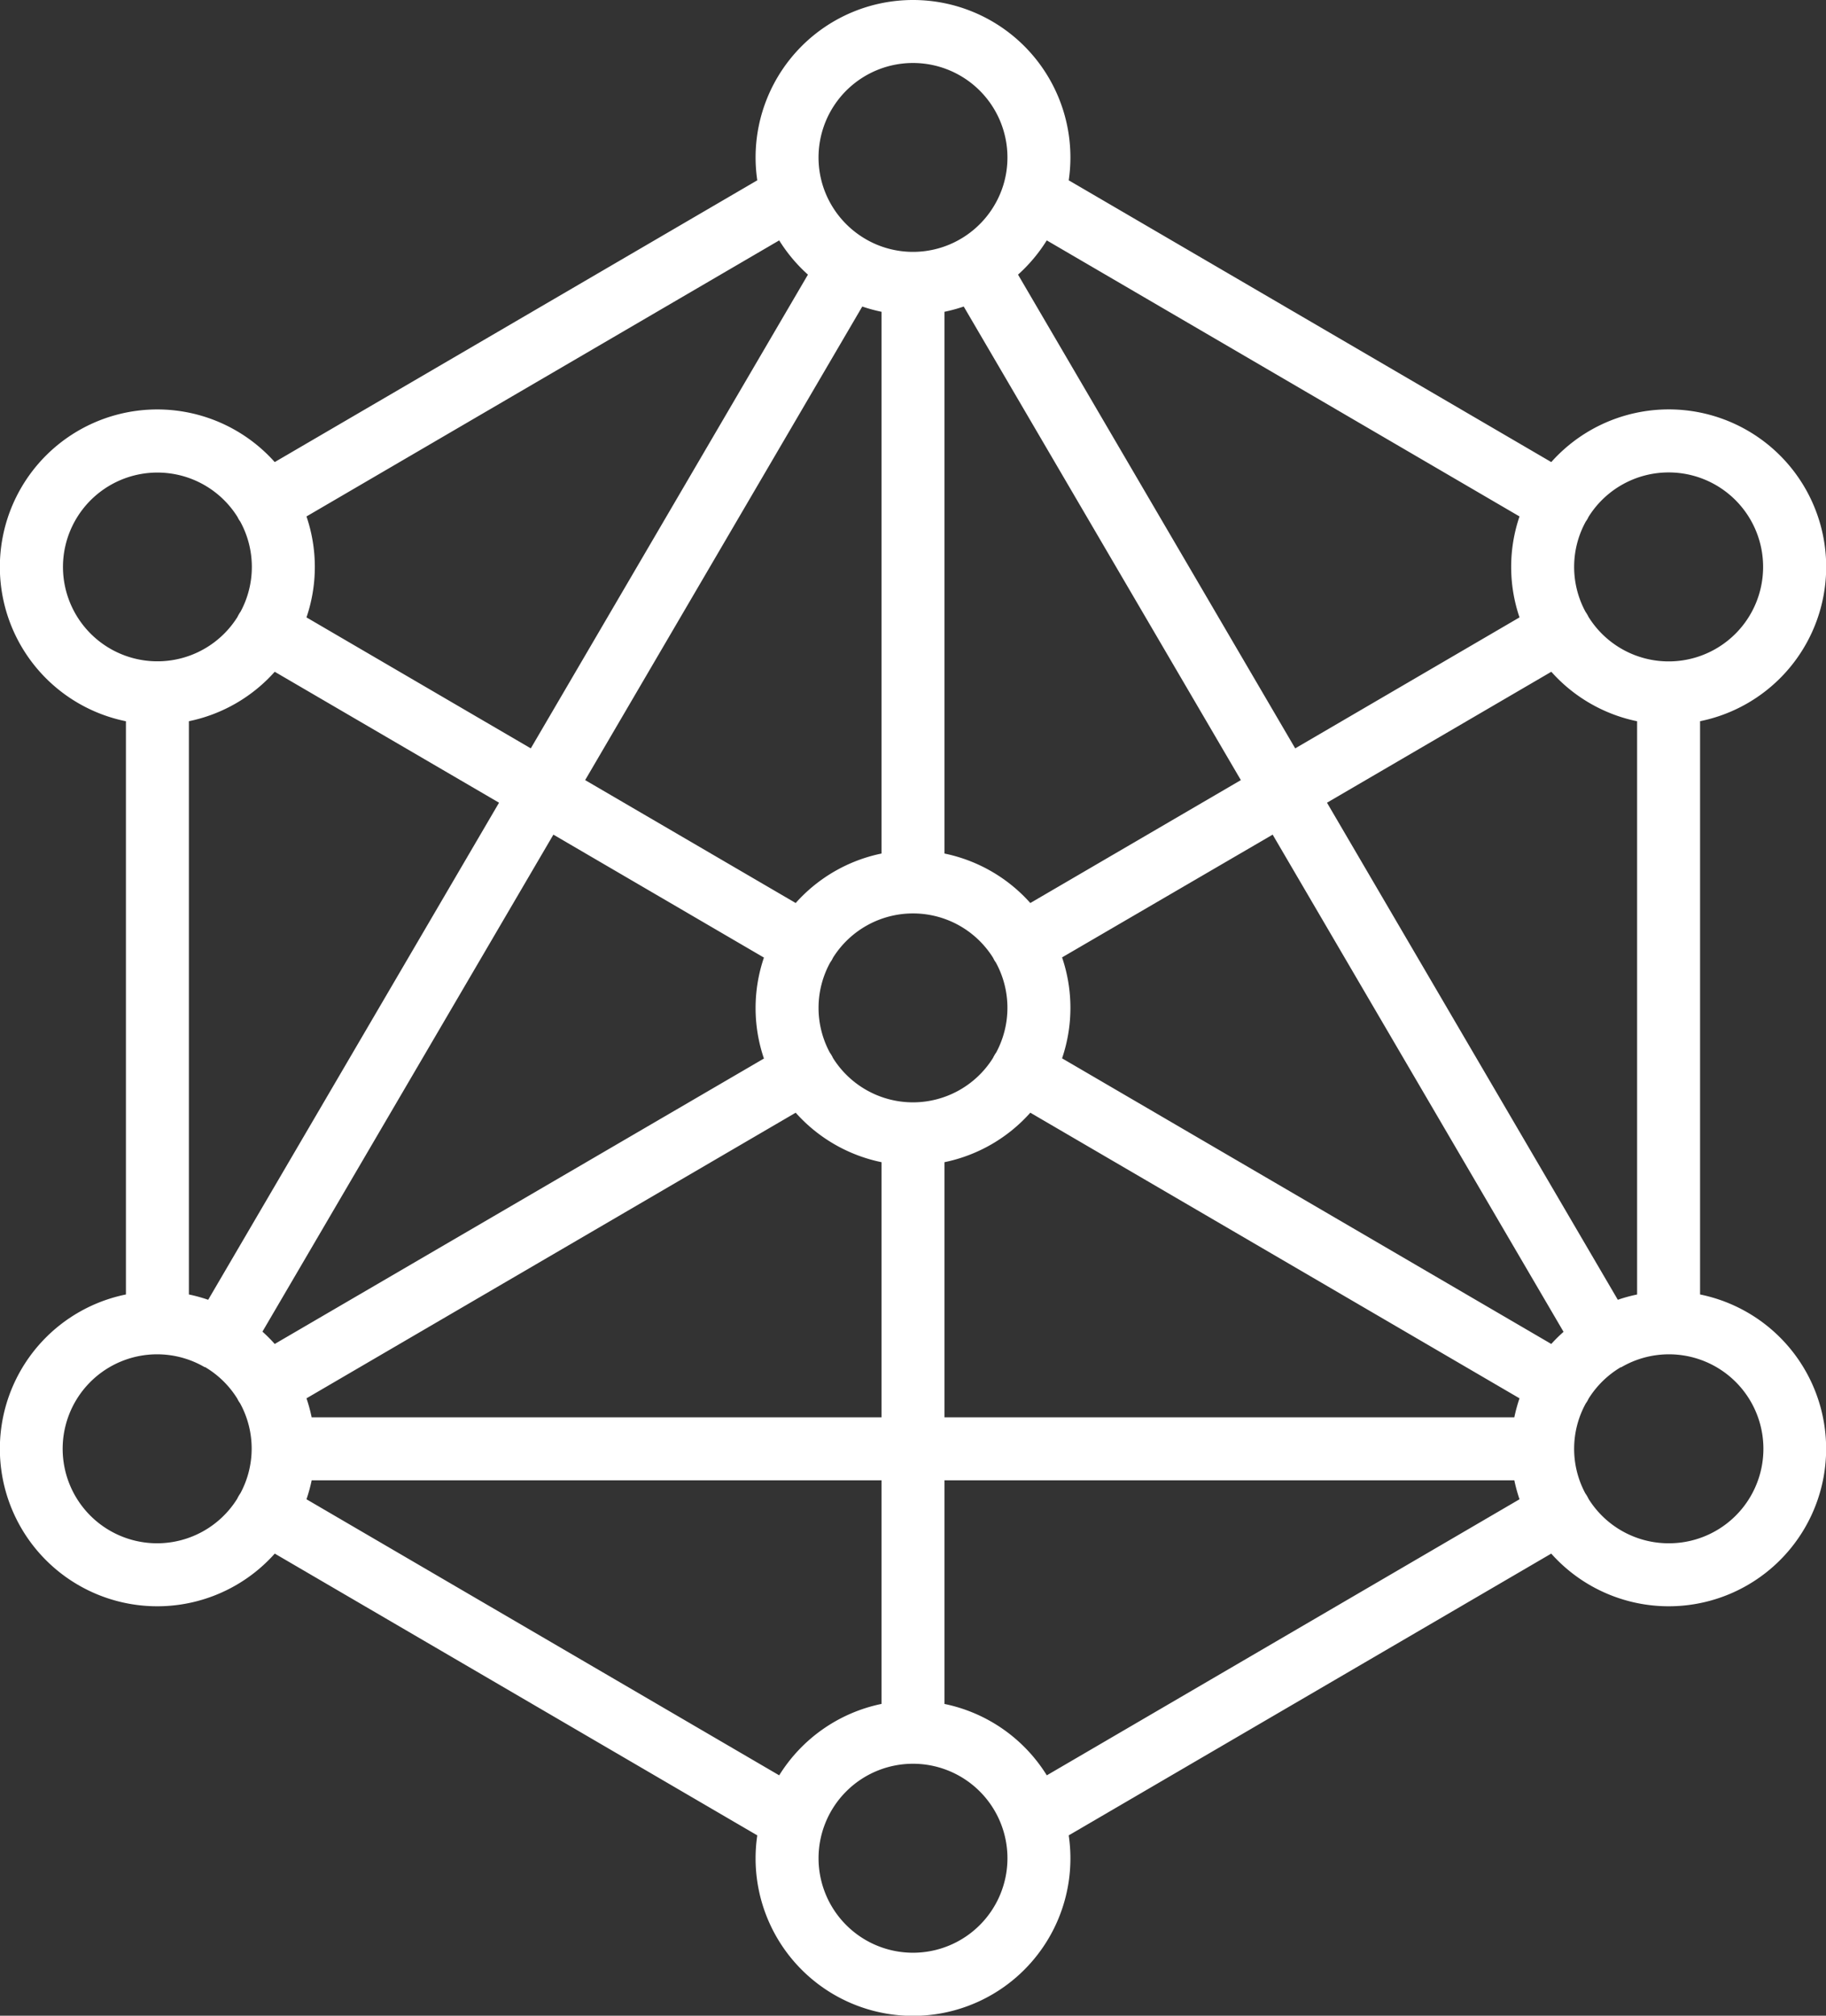
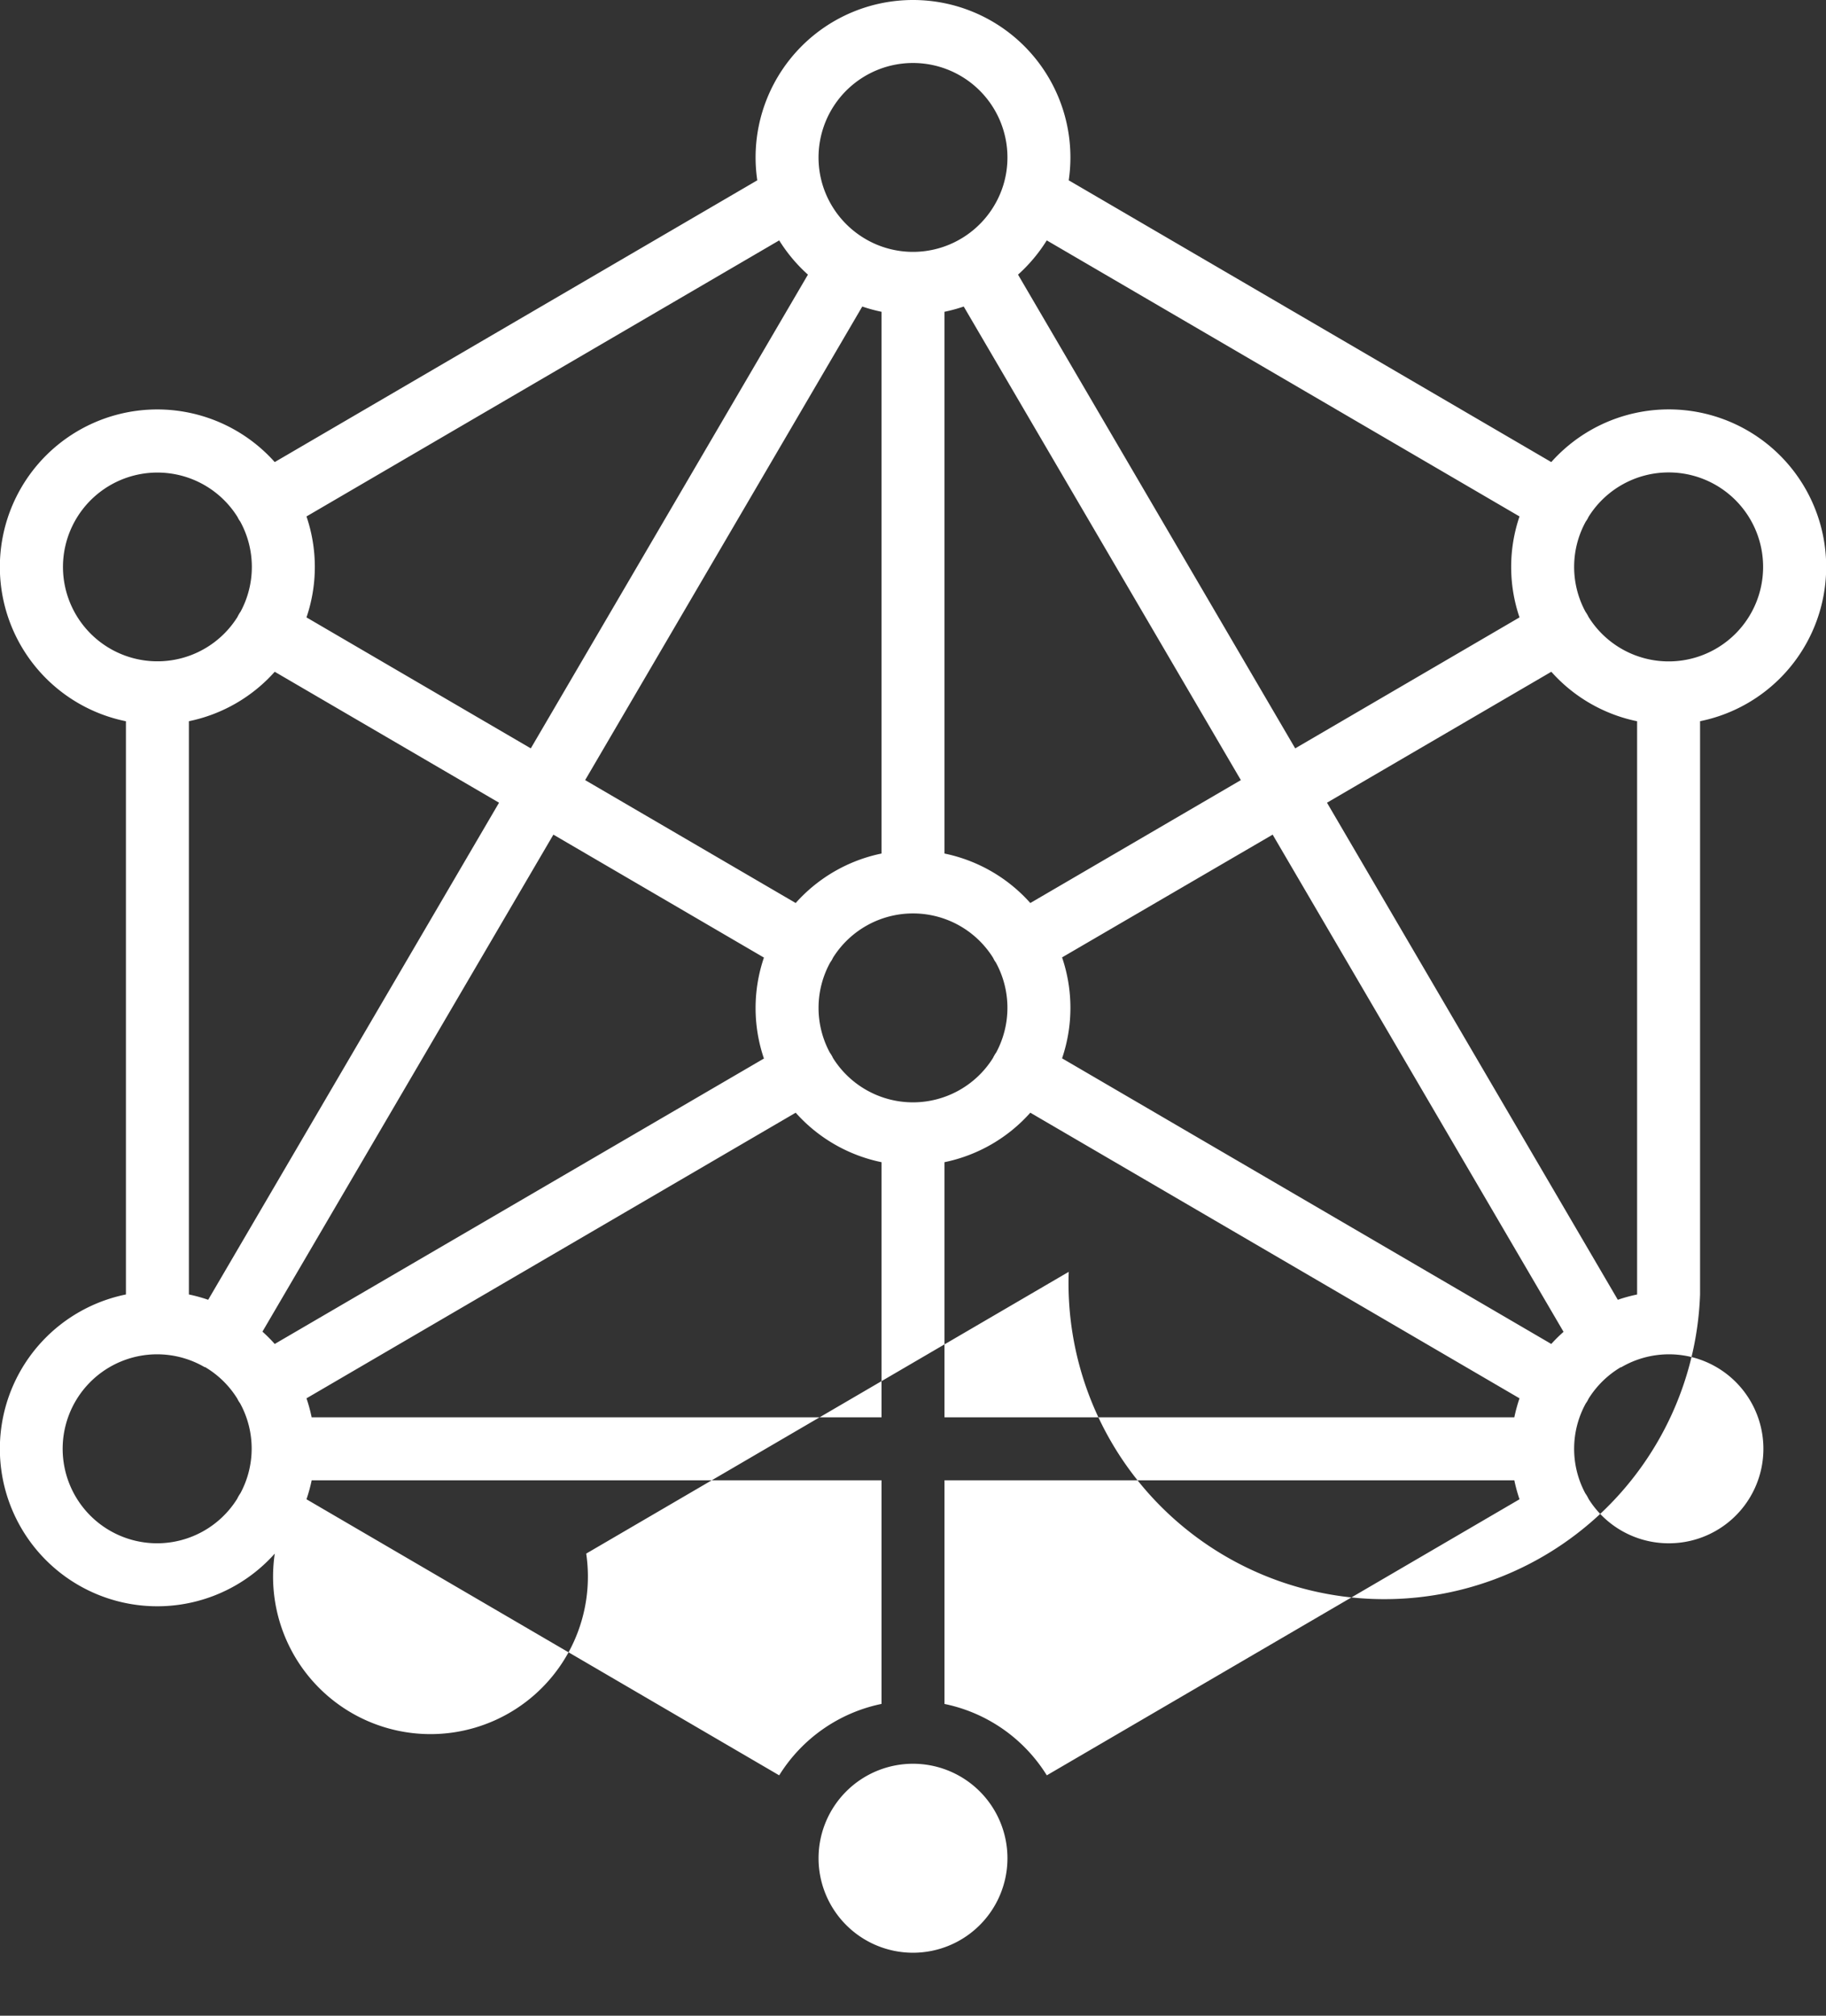
<svg xmlns="http://www.w3.org/2000/svg" viewBox="0 0 464 512">
  <rect x="0" y="0" width="464" height="512" fill="#333333" stroke="none" />
  <defs>
    <style>.cls-1{fill:#fff;}</style>
  </defs>
  <title>reseau</title>
  <g id="Calque_2" data-name="Calque 2">
    <g id="Capa_1" data-name="Capa 1">
-       <path class="cls-1" d="M432,328.8V183.19a40,40,0,1,0-37.81-65.82L271.57,45.8A39.59,39.59,0,0,0,272,40a40,40,0,0,0-80,0,39.59,39.59,0,0,0,.43,5.8L69.81,117.37A40,40,0,1,0,32,183.2V328.8a40,40,0,1,0,37.82,65.82l122.61,71.57a40,40,0,1,0,79.14,0l122.61-71.57A40,40,0,1,0,432,328.8Zm-20.9,1.35L337.2,203.89l57-33.26A40,40,0,0,0,416,183.2V328.81A38.5,38.5,0,0,0,411.1,330.15ZM240,360V295.2a40,40,0,0,0,21.81-12.57l124.31,72.55A40.25,40.25,0,0,0,384.8,360ZM79.19,360a38.9,38.9,0,0,0-1.31-4.82l124.31-72.55A40,40,0,0,0,224,295.2V360ZM48,328.8V183.19a40,40,0,0,0,21.81-12.56l57,33.26L52.9,330.15A39.77,39.77,0,0,0,48,328.8ZM140.62,212l53.5,31.23a39.82,39.82,0,0,0,0,25.64L69.81,341.37a40.06,40.06,0,0,0-3.12-3.13ZM224,79.19V216.8a40,40,0,0,0-21.81,12.57l-53.5-31.22L219.11,77.86A40,40,0,0,0,224,79.19Zm20.89-1.33,70.42,120.29-53.5,31.22A40,40,0,0,0,240,216.8V79.19A40,40,0,0,0,244.89,77.86ZM232,280a24,24,0,0,1-20.35-11.29,5.89,5.89,0,0,0-.34-.66,7.48,7.48,0,0,0-.43-.66,23.95,23.95,0,0,1,.07-22.9c.12-.18.25-.35.36-.54a5.75,5.75,0,0,0,.34-.65,24,24,0,0,1,40.71,0c.1.21.21.43.33.64s.24.36.36.53a24,24,0,0,1,.08,22.89,6.07,6.07,0,0,0-.44.68,5.75,5.75,0,0,0-.34.65A24,24,0,0,1,232,280Zm162.19,61.37L269.88,268.82a39.82,39.82,0,0,0,0-25.64L323.39,212l73.92,126.29A40.06,40.06,0,0,0,394.19,341.37ZM424,120a24,24,0,1,1-20.35,36.69c-.11-.22-.21-.43-.34-.64s-.28-.45-.43-.67a23.93,23.93,0,0,1,.07-22.89c.12-.18.25-.35.36-.54a5.75,5.75,0,0,0,.34-.65A24,24,0,0,1,424,120Zm-37.88,11.18a39.82,39.82,0,0,0,0,25.64l-57,33.27L258.69,69.76a40.41,40.41,0,0,0,7.3-8.7ZM232,16a24,24,0,0,1,22.9,31.18v0a24.1,24.1,0,0,1-10.61,13.4l-.17.09-.12.08a23.93,23.93,0,0,1-24,0l-.12-.08-.18-.1A24.09,24.09,0,0,1,209.1,47.19h0A24,24,0,0,1,232,16ZM198,61.06a40.41,40.41,0,0,0,7.3,8.7L134.88,190.09l-57-33.27a39.82,39.82,0,0,0,0-25.64ZM16,144a24,24,0,0,1,44.35-12.69c.11.21.21.43.34.64s.24.36.36.53a24,24,0,0,1,.08,22.89,6.07,6.07,0,0,0-.44.68,5.75,5.75,0,0,0-.34.65A24,24,0,0,1,16,144ZM40,392a24,24,0,1,1,12-44.74l.07,0,.07,0a24,24,0,0,1,8.16,8c.11.21.21.43.34.64s.24.36.36.53a23.94,23.94,0,0,1,.09,22.86c-.16.23-.31.46-.45.7s-.25.46-.36.69A24,24,0,0,1,40,392Zm37.88-11.18A40.77,40.77,0,0,0,79.2,376H224v56.8a40.13,40.13,0,0,0-26,18.14ZM232,496a24,24,0,1,1,24-24A24,24,0,0,1,232,496Zm34-45.06a40.08,40.08,0,0,0-26-18.13V376H384.8a40.77,40.77,0,0,0,1.32,4.82ZM424,392a24,24,0,0,1-20.33-11.27c-.11-.24-.23-.46-.36-.69a8.18,8.18,0,0,0-.45-.69,23.94,23.94,0,0,1,.09-22.86c.12-.18.25-.35.36-.54a5.75,5.75,0,0,0,.34-.65,24.17,24.17,0,0,1,8.16-8l.07,0,.07,0A24,24,0,1,1,424,392Z" />
+       <path class="cls-1" d="M432,328.8V183.19a40,40,0,1,0-37.81-65.82L271.57,45.8A39.59,39.59,0,0,0,272,40a40,40,0,0,0-80,0,39.59,39.59,0,0,0,.43,5.8L69.81,117.37A40,40,0,1,0,32,183.2V328.8a40,40,0,1,0,37.82,65.82a40,40,0,1,0,79.14,0l122.61-71.57A40,40,0,1,0,432,328.8Zm-20.9,1.35L337.2,203.89l57-33.26A40,40,0,0,0,416,183.2V328.81A38.5,38.5,0,0,0,411.1,330.15ZM240,360V295.2a40,40,0,0,0,21.81-12.57l124.31,72.55A40.25,40.25,0,0,0,384.8,360ZM79.19,360a38.9,38.9,0,0,0-1.31-4.82l124.31-72.55A40,40,0,0,0,224,295.2V360ZM48,328.8V183.19a40,40,0,0,0,21.81-12.56l57,33.26L52.9,330.15A39.77,39.77,0,0,0,48,328.8ZM140.62,212l53.5,31.23a39.82,39.82,0,0,0,0,25.64L69.81,341.37a40.06,40.06,0,0,0-3.12-3.13ZM224,79.19V216.8a40,40,0,0,0-21.81,12.57l-53.5-31.22L219.11,77.86A40,40,0,0,0,224,79.19Zm20.89-1.33,70.42,120.29-53.5,31.22A40,40,0,0,0,240,216.8V79.19A40,40,0,0,0,244.89,77.86ZM232,280a24,24,0,0,1-20.35-11.29,5.89,5.89,0,0,0-.34-.66,7.48,7.48,0,0,0-.43-.66,23.95,23.95,0,0,1,.07-22.9c.12-.18.25-.35.36-.54a5.75,5.75,0,0,0,.34-.65,24,24,0,0,1,40.71,0c.1.21.21.43.33.64s.24.36.36.53a24,24,0,0,1,.08,22.89,6.07,6.07,0,0,0-.44.68,5.75,5.75,0,0,0-.34.65A24,24,0,0,1,232,280Zm162.19,61.37L269.88,268.82a39.82,39.82,0,0,0,0-25.64L323.39,212l73.92,126.29A40.06,40.06,0,0,0,394.19,341.37ZM424,120a24,24,0,1,1-20.35,36.69c-.11-.22-.21-.43-.34-.64s-.28-.45-.43-.67a23.93,23.93,0,0,1,.07-22.89c.12-.18.25-.35.36-.54a5.75,5.75,0,0,0,.34-.65A24,24,0,0,1,424,120Zm-37.88,11.18a39.82,39.82,0,0,0,0,25.64l-57,33.27L258.69,69.76a40.41,40.41,0,0,0,7.3-8.7ZM232,16a24,24,0,0,1,22.9,31.18v0a24.1,24.1,0,0,1-10.61,13.4l-.17.09-.12.08a23.93,23.93,0,0,1-24,0l-.12-.08-.18-.1A24.09,24.09,0,0,1,209.1,47.19h0A24,24,0,0,1,232,16ZM198,61.06a40.41,40.41,0,0,0,7.3,8.7L134.88,190.09l-57-33.27a39.82,39.82,0,0,0,0-25.64ZM16,144a24,24,0,0,1,44.35-12.69c.11.21.21.43.34.64s.24.36.36.53a24,24,0,0,1,.08,22.89,6.07,6.07,0,0,0-.44.68,5.75,5.75,0,0,0-.34.65A24,24,0,0,1,16,144ZM40,392a24,24,0,1,1,12-44.74l.07,0,.07,0a24,24,0,0,1,8.16,8c.11.21.21.43.34.64s.24.36.36.53a23.94,23.94,0,0,1,.09,22.86c-.16.23-.31.46-.45.7s-.25.46-.36.69A24,24,0,0,1,40,392Zm37.88-11.18A40.77,40.77,0,0,0,79.2,376H224v56.8a40.13,40.13,0,0,0-26,18.14ZM232,496a24,24,0,1,1,24-24A24,24,0,0,1,232,496Zm34-45.06a40.08,40.08,0,0,0-26-18.13V376H384.8a40.77,40.77,0,0,0,1.32,4.82ZM424,392a24,24,0,0,1-20.33-11.27c-.11-.24-.23-.46-.36-.69a8.18,8.18,0,0,0-.45-.69,23.94,23.94,0,0,1,.09-22.86c.12-.18.25-.35.36-.54a5.75,5.75,0,0,0,.34-.65,24.17,24.17,0,0,1,8.16-8l.07,0,.07,0A24,24,0,1,1,424,392Z" />
    </g>
  </g>
</svg>